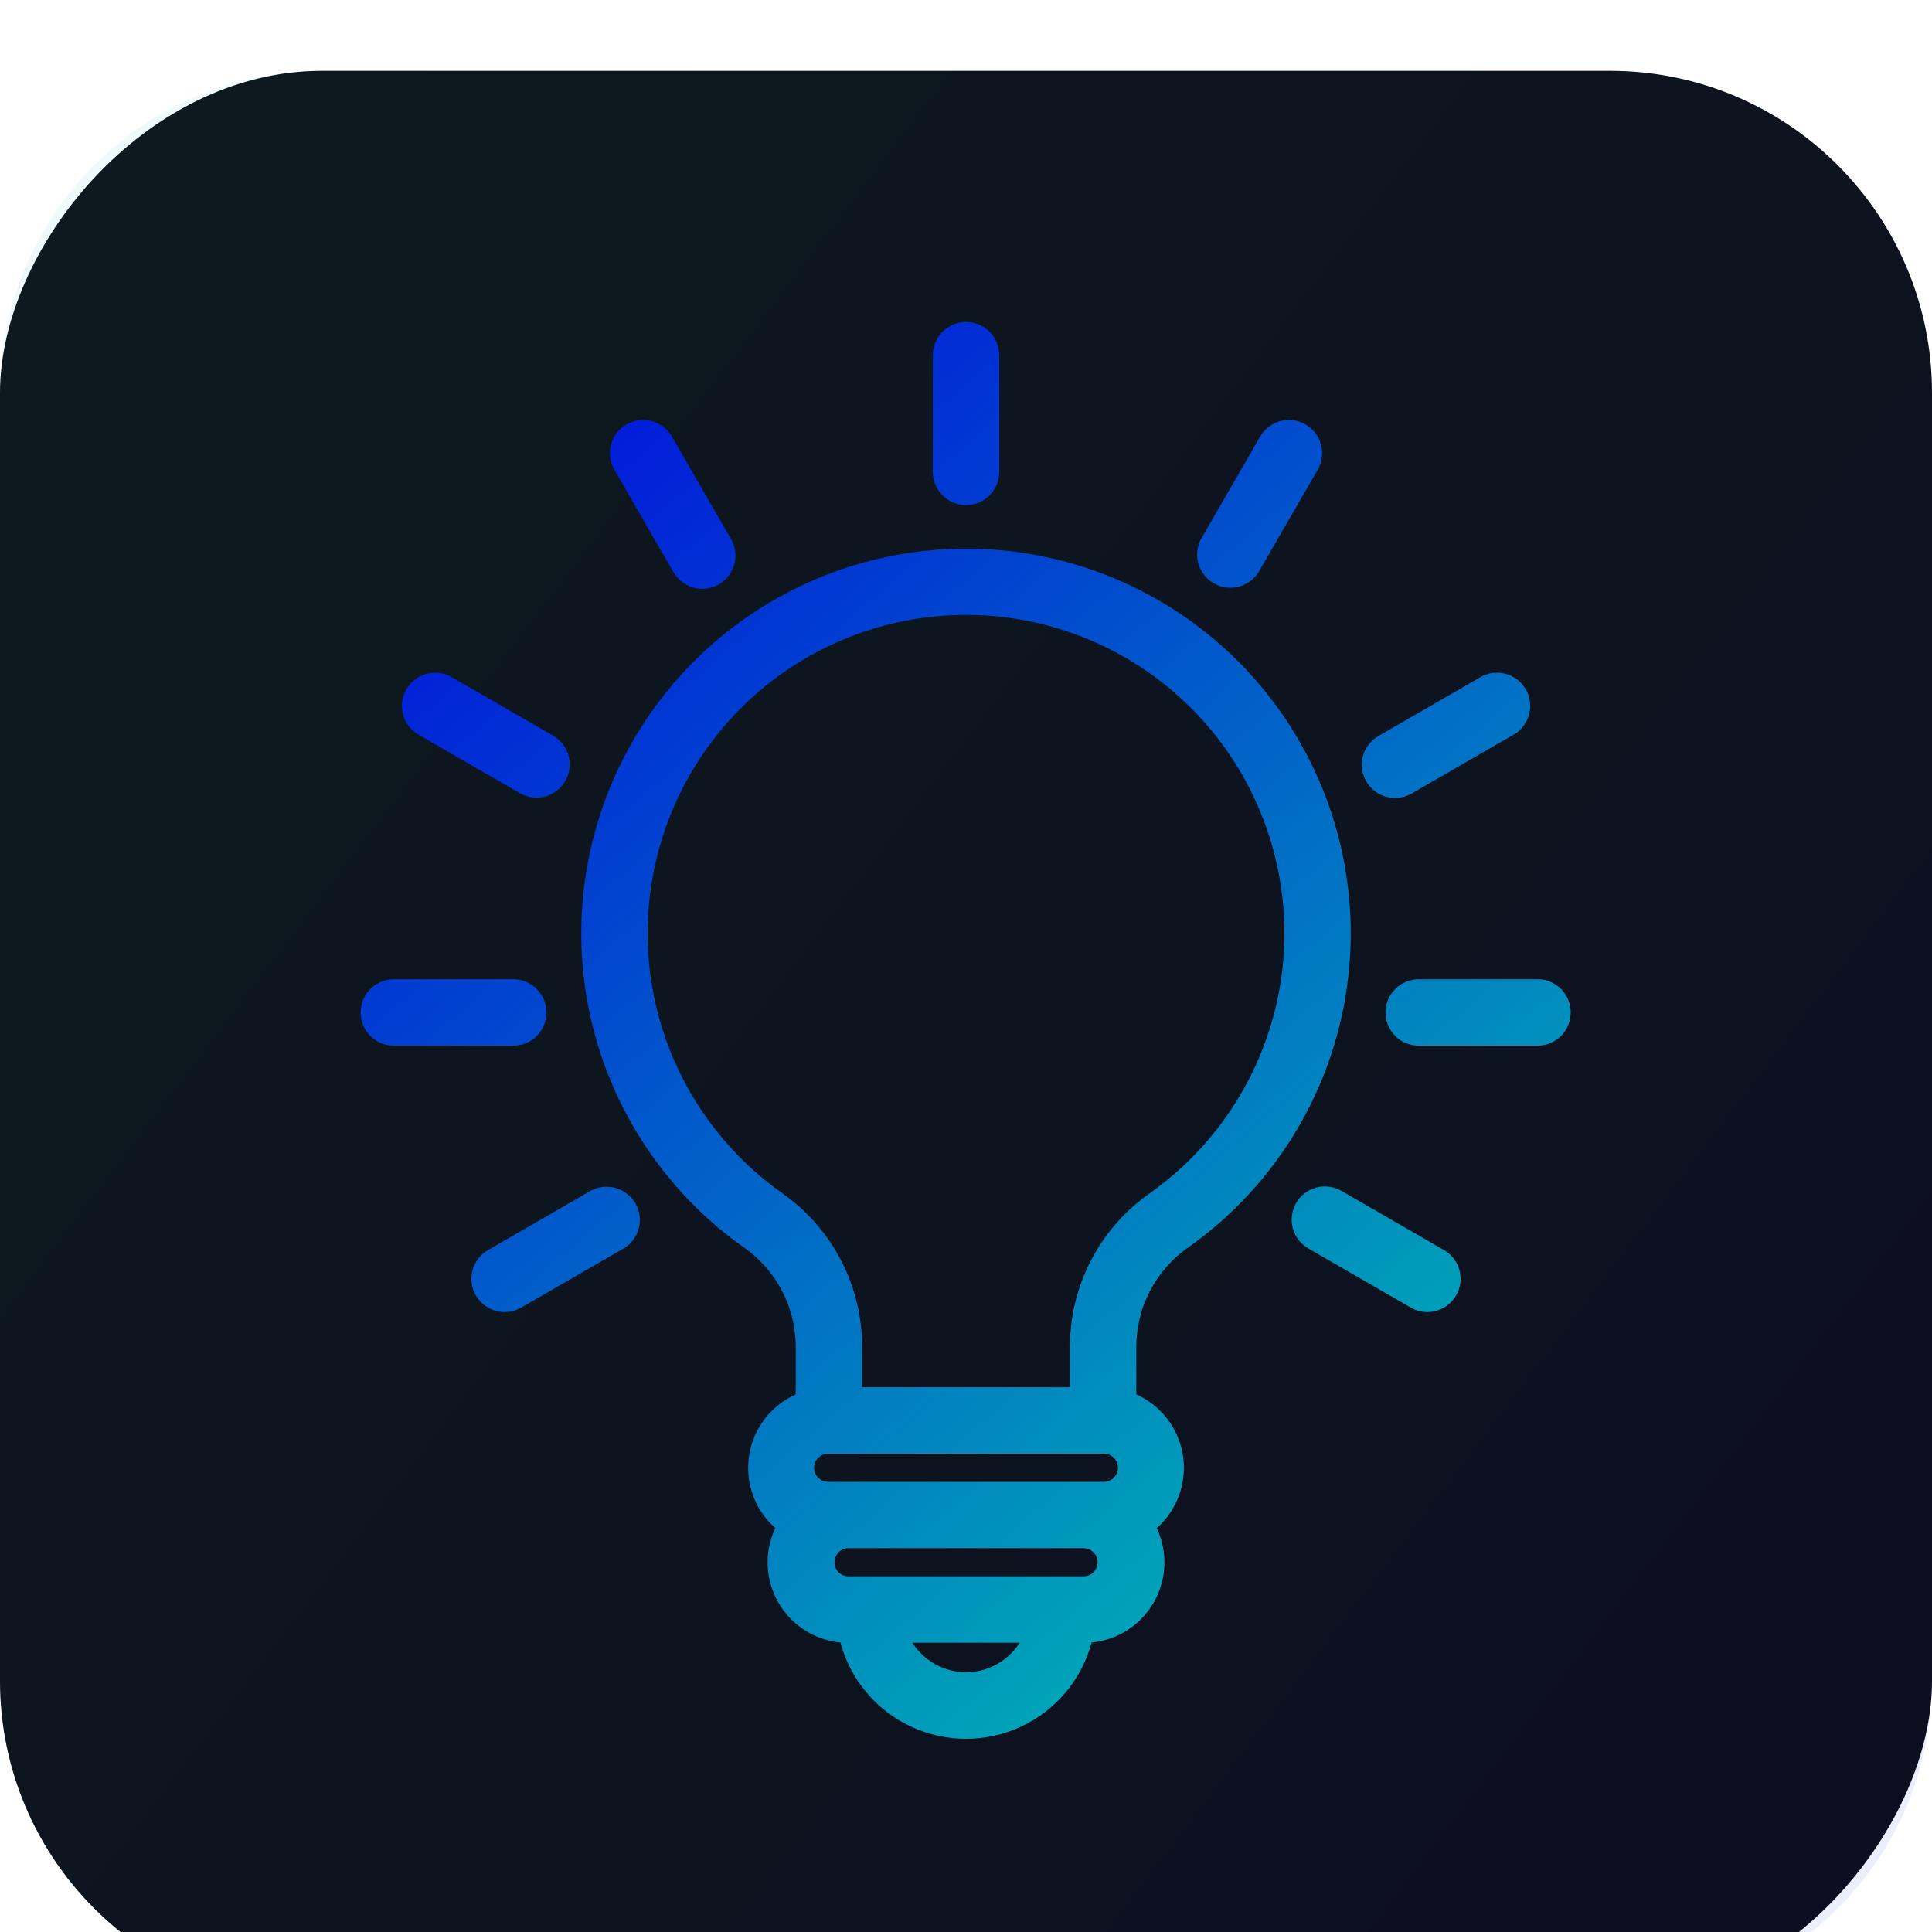
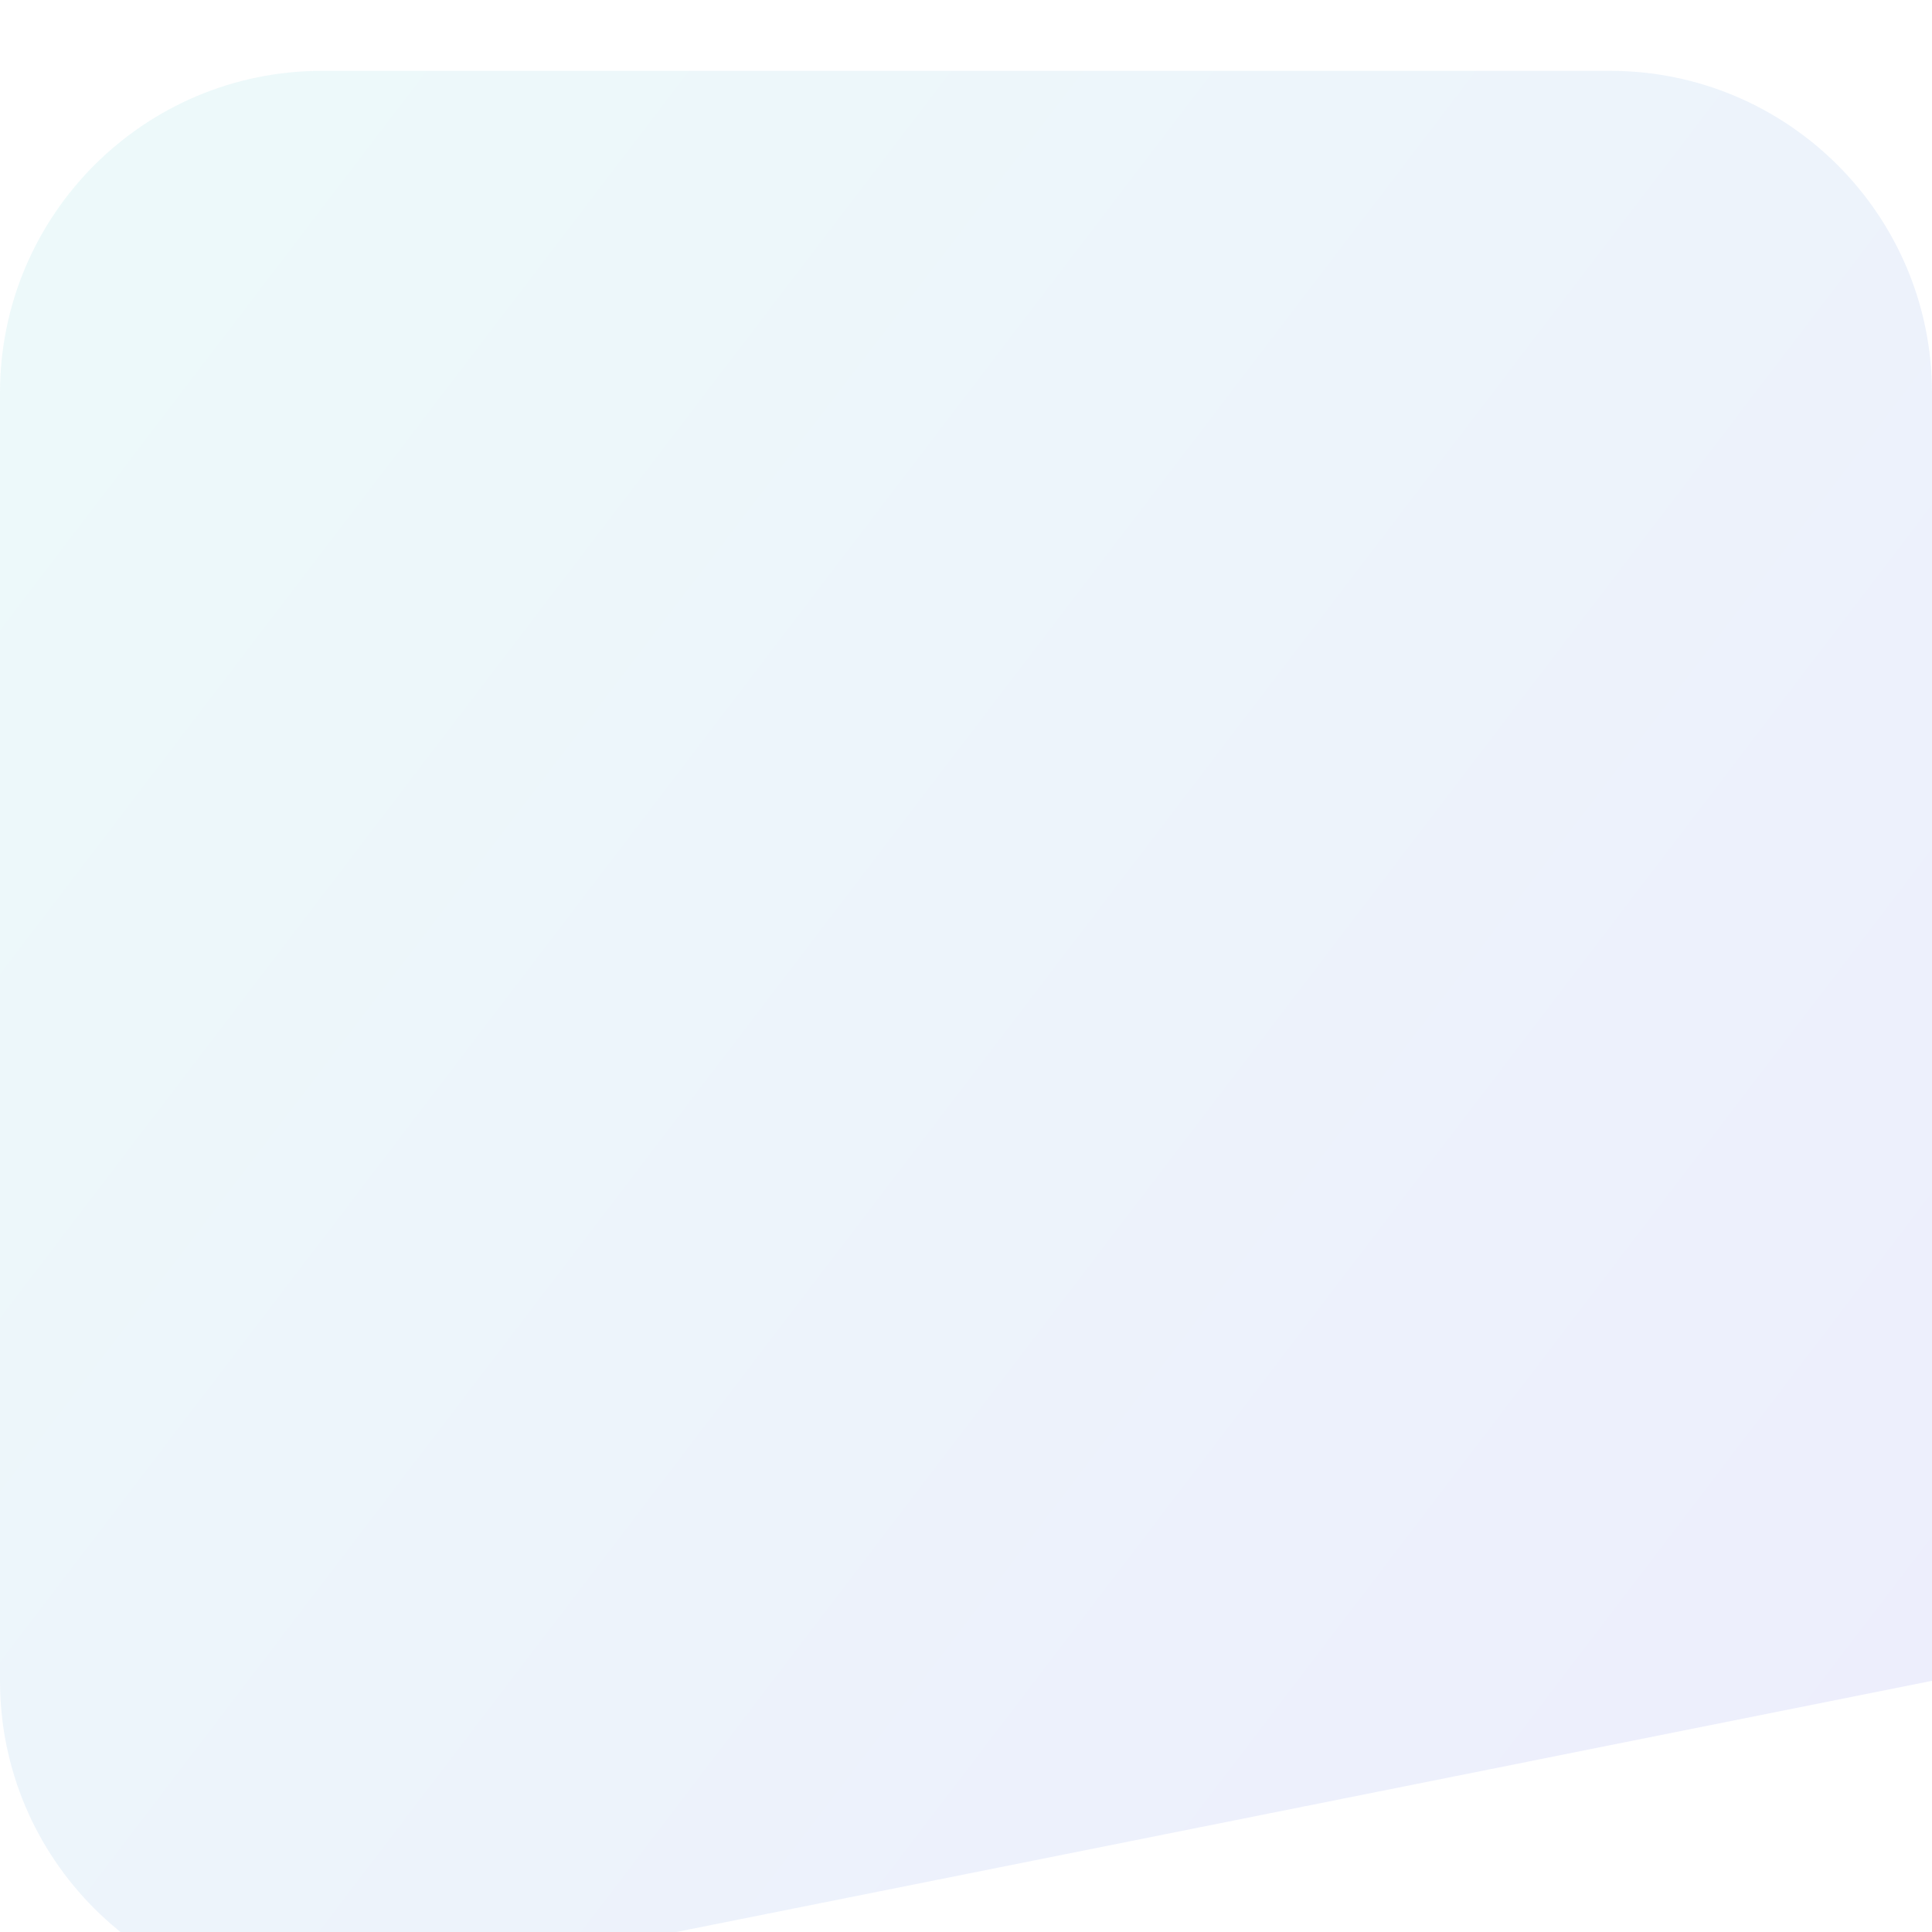
<svg xmlns="http://www.w3.org/2000/svg" width="30" height="30" viewBox="0 0 30 30" fill="none">
  <g filter="url(#filter0_i_381_618)">
    <g filter="url(#filter1_i_381_618)">
-       <rect width="30" height="30" rx="5" transform="matrix(-1 0 0 1 30 0)" fill="url(#paint0_linear_381_618)" />
-       <path opacity="0.07" d="M30 25C30 27.761 27.761 30 25 30L5 30C2.239 30 0 27.761 0 25L0 5C0 2.239 2.239 0 5 0L25 0C27.761 0 30 2.239 30 5L30 25Z" fill="url(#paint1_linear_381_618)" />
+       <path opacity="0.07" d="M30 25L5 30C2.239 30 0 27.761 0 25L0 5C0 2.239 2.239 0 5 0L25 0C27.761 0 30 2.239 30 5L30 25Z" fill="url(#paint1_linear_381_618)" />
    </g>
-     <path d="M15.001 7.519C13.301 7.519 11.681 8.243 10.548 9.51C9.415 10.777 8.875 12.467 9.063 14.156C9.252 15.845 10.151 17.375 11.536 18.36C12.06 18.718 12.368 19.316 12.356 19.95V20.653C11.968 20.826 11.695 21.184 11.632 21.604C11.567 22.023 11.721 22.447 12.039 22.728C11.865 23.096 11.882 23.525 12.083 23.878C12.284 24.232 12.645 24.466 13.05 24.504C13.205 25.081 13.606 25.559 14.147 25.811C14.688 26.063 15.313 26.063 15.854 25.811C16.394 25.559 16.796 25.081 16.951 24.504C17.356 24.466 17.716 24.232 17.918 23.878C18.119 23.525 18.135 23.096 17.962 22.728C18.28 22.447 18.433 22.023 18.369 21.604C18.305 21.184 18.032 20.826 17.645 20.653V19.95C17.633 19.316 17.941 18.718 18.465 18.36C19.849 17.375 20.749 15.846 20.937 14.156C21.126 12.467 20.586 10.777 19.453 9.51C18.32 8.243 16.7 7.519 15 7.519H15.001ZM17.134 21.573C17.193 21.571 17.251 21.593 17.293 21.634C17.336 21.675 17.36 21.732 17.36 21.791C17.36 21.851 17.336 21.907 17.293 21.948C17.251 21.989 17.193 22.012 17.134 22.01H12.867C12.808 22.012 12.75 21.989 12.708 21.948C12.665 21.907 12.641 21.851 12.641 21.791C12.641 21.732 12.665 21.675 12.708 21.634C12.75 21.593 12.808 21.571 12.867 21.573H17.134ZM15.001 24.967C14.663 24.966 14.349 24.793 14.167 24.508H15.834C15.652 24.793 15.338 24.966 15.001 24.967H15.001ZM16.832 23.477H13.169C13.051 23.473 12.958 23.377 12.958 23.259C12.958 23.141 13.051 23.044 13.169 23.04H16.832C16.95 23.044 17.043 23.141 17.043 23.259C17.043 23.377 16.95 23.473 16.832 23.477ZM17.866 17.52C17.071 18.072 16.602 18.982 16.614 19.95V20.541H13.387V19.95C13.399 18.982 12.93 18.072 12.135 17.52C10.989 16.704 10.244 15.439 10.087 14.041C9.931 12.643 10.378 11.244 11.316 10.196C12.253 9.147 13.594 8.548 15.001 8.548C16.407 8.548 17.748 9.147 18.686 10.196C19.623 11.244 20.07 12.643 19.914 14.041C19.757 15.439 19.012 16.704 17.866 17.52ZM6.309 9.703C6.452 9.457 6.767 9.372 7.014 9.514L8.597 10.428V10.429C8.838 10.574 8.918 10.885 8.777 11.128C8.637 11.371 8.327 11.457 8.081 11.321L6.498 10.408C6.38 10.339 6.293 10.227 6.258 10.095C6.222 9.963 6.241 9.822 6.309 9.703ZM14.485 6.327V4.516C14.485 4.231 14.715 4 15 4C15.285 4 15.516 4.231 15.516 4.516V6.327C15.516 6.612 15.285 6.843 15 6.843C14.715 6.843 14.485 6.612 14.485 6.327ZM21.215 11.133C21.073 10.886 21.157 10.571 21.404 10.429L22.987 9.515V9.515C23.234 9.372 23.549 9.457 23.692 9.703C23.834 9.95 23.749 10.265 23.503 10.408L21.919 11.322C21.801 11.39 21.66 11.409 21.528 11.373C21.396 11.338 21.283 11.251 21.215 11.133L21.215 11.133ZM18.654 7.361L19.563 5.787C19.63 5.666 19.743 5.577 19.876 5.54C20.009 5.503 20.152 5.521 20.272 5.59C20.392 5.66 20.479 5.774 20.513 5.908C20.548 6.042 20.527 6.184 20.456 6.303L19.547 7.877C19.402 8.118 19.091 8.198 18.847 8.057C18.604 7.917 18.518 7.607 18.654 7.361ZM9.545 6.303C9.473 6.184 9.452 6.042 9.487 5.908C9.521 5.774 9.608 5.66 9.728 5.59C9.848 5.521 9.991 5.503 10.124 5.54C10.258 5.577 10.371 5.666 10.438 5.787L11.346 7.361C11.418 7.48 11.438 7.622 11.404 7.756C11.369 7.89 11.282 8.005 11.162 8.074C11.043 8.143 10.9 8.161 10.767 8.124C10.633 8.087 10.52 7.998 10.453 7.877L9.545 6.303ZM22.611 19.115C22.543 19.233 22.43 19.32 22.298 19.355C22.166 19.391 22.025 19.373 21.907 19.304L20.323 18.39V18.39C20.202 18.323 20.113 18.21 20.076 18.077C20.039 17.943 20.057 17.801 20.126 17.681C20.195 17.561 20.31 17.474 20.444 17.439C20.578 17.405 20.72 17.426 20.839 17.497L22.422 18.411C22.669 18.554 22.753 18.869 22.611 19.115ZM24.39 14.721C24.39 14.858 24.336 14.989 24.24 15.086C24.143 15.182 24.012 15.237 23.875 15.237H22.041C21.902 15.24 21.768 15.187 21.669 15.09C21.57 14.993 21.514 14.86 21.514 14.721C21.514 14.582 21.57 14.45 21.669 14.353C21.768 14.256 21.902 14.203 22.041 14.206H23.874C24.011 14.205 24.142 14.259 24.239 14.356C24.336 14.453 24.39 14.584 24.39 14.721ZM7.96 15.237H6.126C5.988 15.24 5.854 15.187 5.754 15.09C5.655 14.993 5.6 14.86 5.6 14.721C5.6 14.582 5.655 14.45 5.754 14.353C5.854 14.256 5.988 14.203 6.126 14.206H7.959C8.098 14.203 8.232 14.256 8.331 14.353C8.43 14.45 8.486 14.582 8.486 14.721C8.486 14.86 8.43 14.993 8.331 15.09C8.232 15.187 8.098 15.24 7.959 15.237H7.96ZM9.867 17.686H9.867C9.935 17.804 9.953 17.945 9.918 18.077C9.882 18.209 9.796 18.322 9.677 18.39L8.093 19.304C7.847 19.446 7.531 19.362 7.389 19.115C7.247 18.869 7.331 18.553 7.578 18.411L9.161 17.497C9.28 17.428 9.42 17.41 9.552 17.445C9.684 17.481 9.797 17.567 9.866 17.686L9.867 17.686Z" fill="url(#paint2_linear_381_618)" />
  </g>
  <defs>
    <filter id="filter0_i_381_618" x="0" y="0" width="30" height="31" filterUnits="userSpaceOnUse" color-interpolation-filters="sRGB">
      <feFlood flood-opacity="0" result="BackgroundImageFix" />
      <feBlend mode="normal" in="SourceGraphic" in2="BackgroundImageFix" result="shape" />
      <feColorMatrix in="SourceAlpha" type="matrix" values="0 0 0 0 0 0 0 0 0 0 0 0 0 0 0 0 0 0 127 0" result="hardAlpha" />
      <feOffset dy="1" />
      <feGaussianBlur stdDeviation="0.5" />
      <feComposite in2="hardAlpha" operator="arithmetic" k2="-1" k3="1" />
      <feColorMatrix type="matrix" values="0 0 0 0 0.51 0 0 0 0 0.612 0 0 0 0 0.965 0 0 0 0.15 0" />
      <feBlend mode="normal" in2="shape" result="effect1_innerShadow_381_618" />
    </filter>
    <filter id="filter1_i_381_618" x="0" y="0" width="30" height="30.1" filterUnits="userSpaceOnUse" color-interpolation-filters="sRGB">
      <feFlood flood-opacity="0" result="BackgroundImageFix" />
      <feBlend mode="normal" in="SourceGraphic" in2="BackgroundImageFix" result="shape" />
      <feColorMatrix in="SourceAlpha" type="matrix" values="0 0 0 0 0 0 0 0 0 0 0 0 0 0 0 0 0 0 127 0" result="hardAlpha" />
      <feOffset dy="0.1" />
      <feGaussianBlur stdDeviation="0.05" />
      <feComposite in2="hardAlpha" operator="arithmetic" k2="-1" k3="1" />
      <feColorMatrix type="matrix" values="0 0 0 0 0.51 0 0 0 0 0.612 0 0 0 0 0.965 0 0 0 0.15 0" />
      <feBlend mode="normal" in2="shape" result="effect1_innerShadow_381_618" />
    </filter>
    <linearGradient id="paint0_linear_381_618" x1="30" y1="0" x2="-3.542" y2="25.305" gradientUnits="userSpaceOnUse">
      <stop stop-color="#0E0E12" />
      <stop offset="1" stop-color="#0E0E12" />
    </linearGradient>
    <linearGradient id="paint1_linear_381_618" x1="30" y1="30" x2="-3.686" y2="4.307" gradientUnits="userSpaceOnUse">
      <stop stop-color="#0202E0" />
      <stop offset="1" stop-color="#00BDB2" />
    </linearGradient>
    <linearGradient id="paint2_linear_381_618" x1="5.6" y1="4" x2="24.4" y2="26" gradientUnits="userSpaceOnUse">
      <stop stop-color="#0202E0" />
      <stop offset="0.932" stop-color="#00BDB2" />
      <stop offset="1" />
    </linearGradient>
  </defs>
</svg>